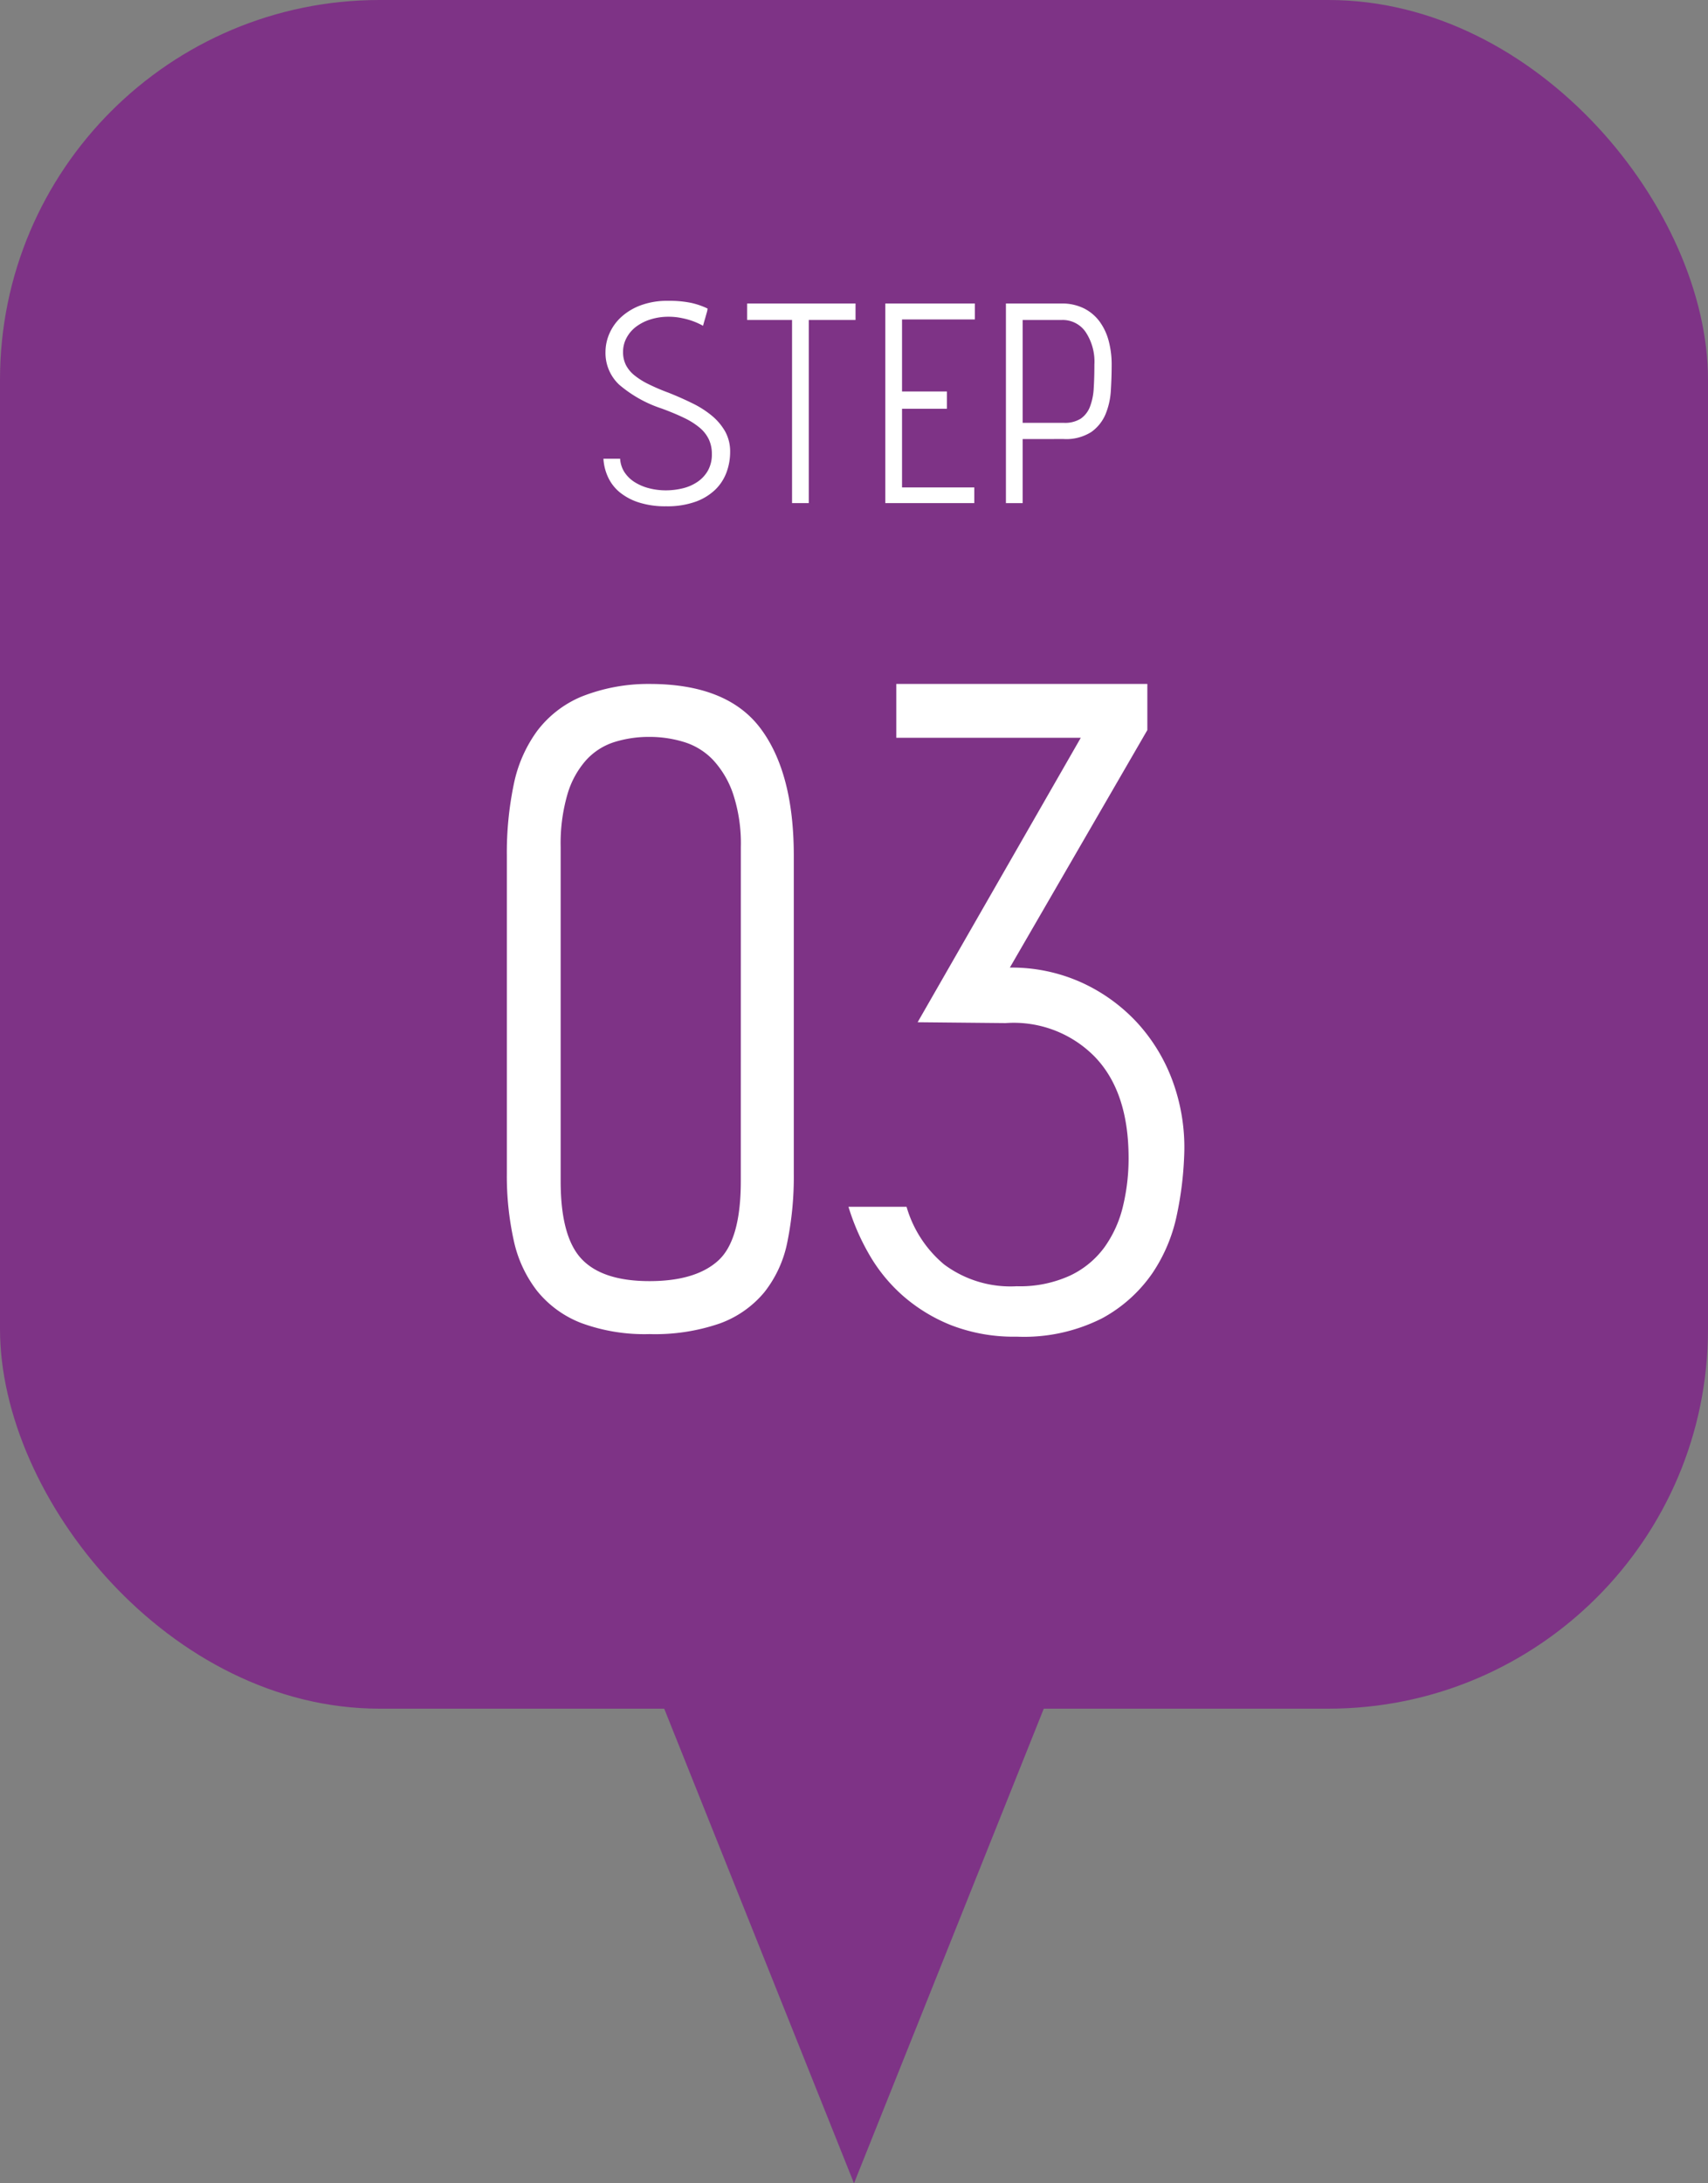
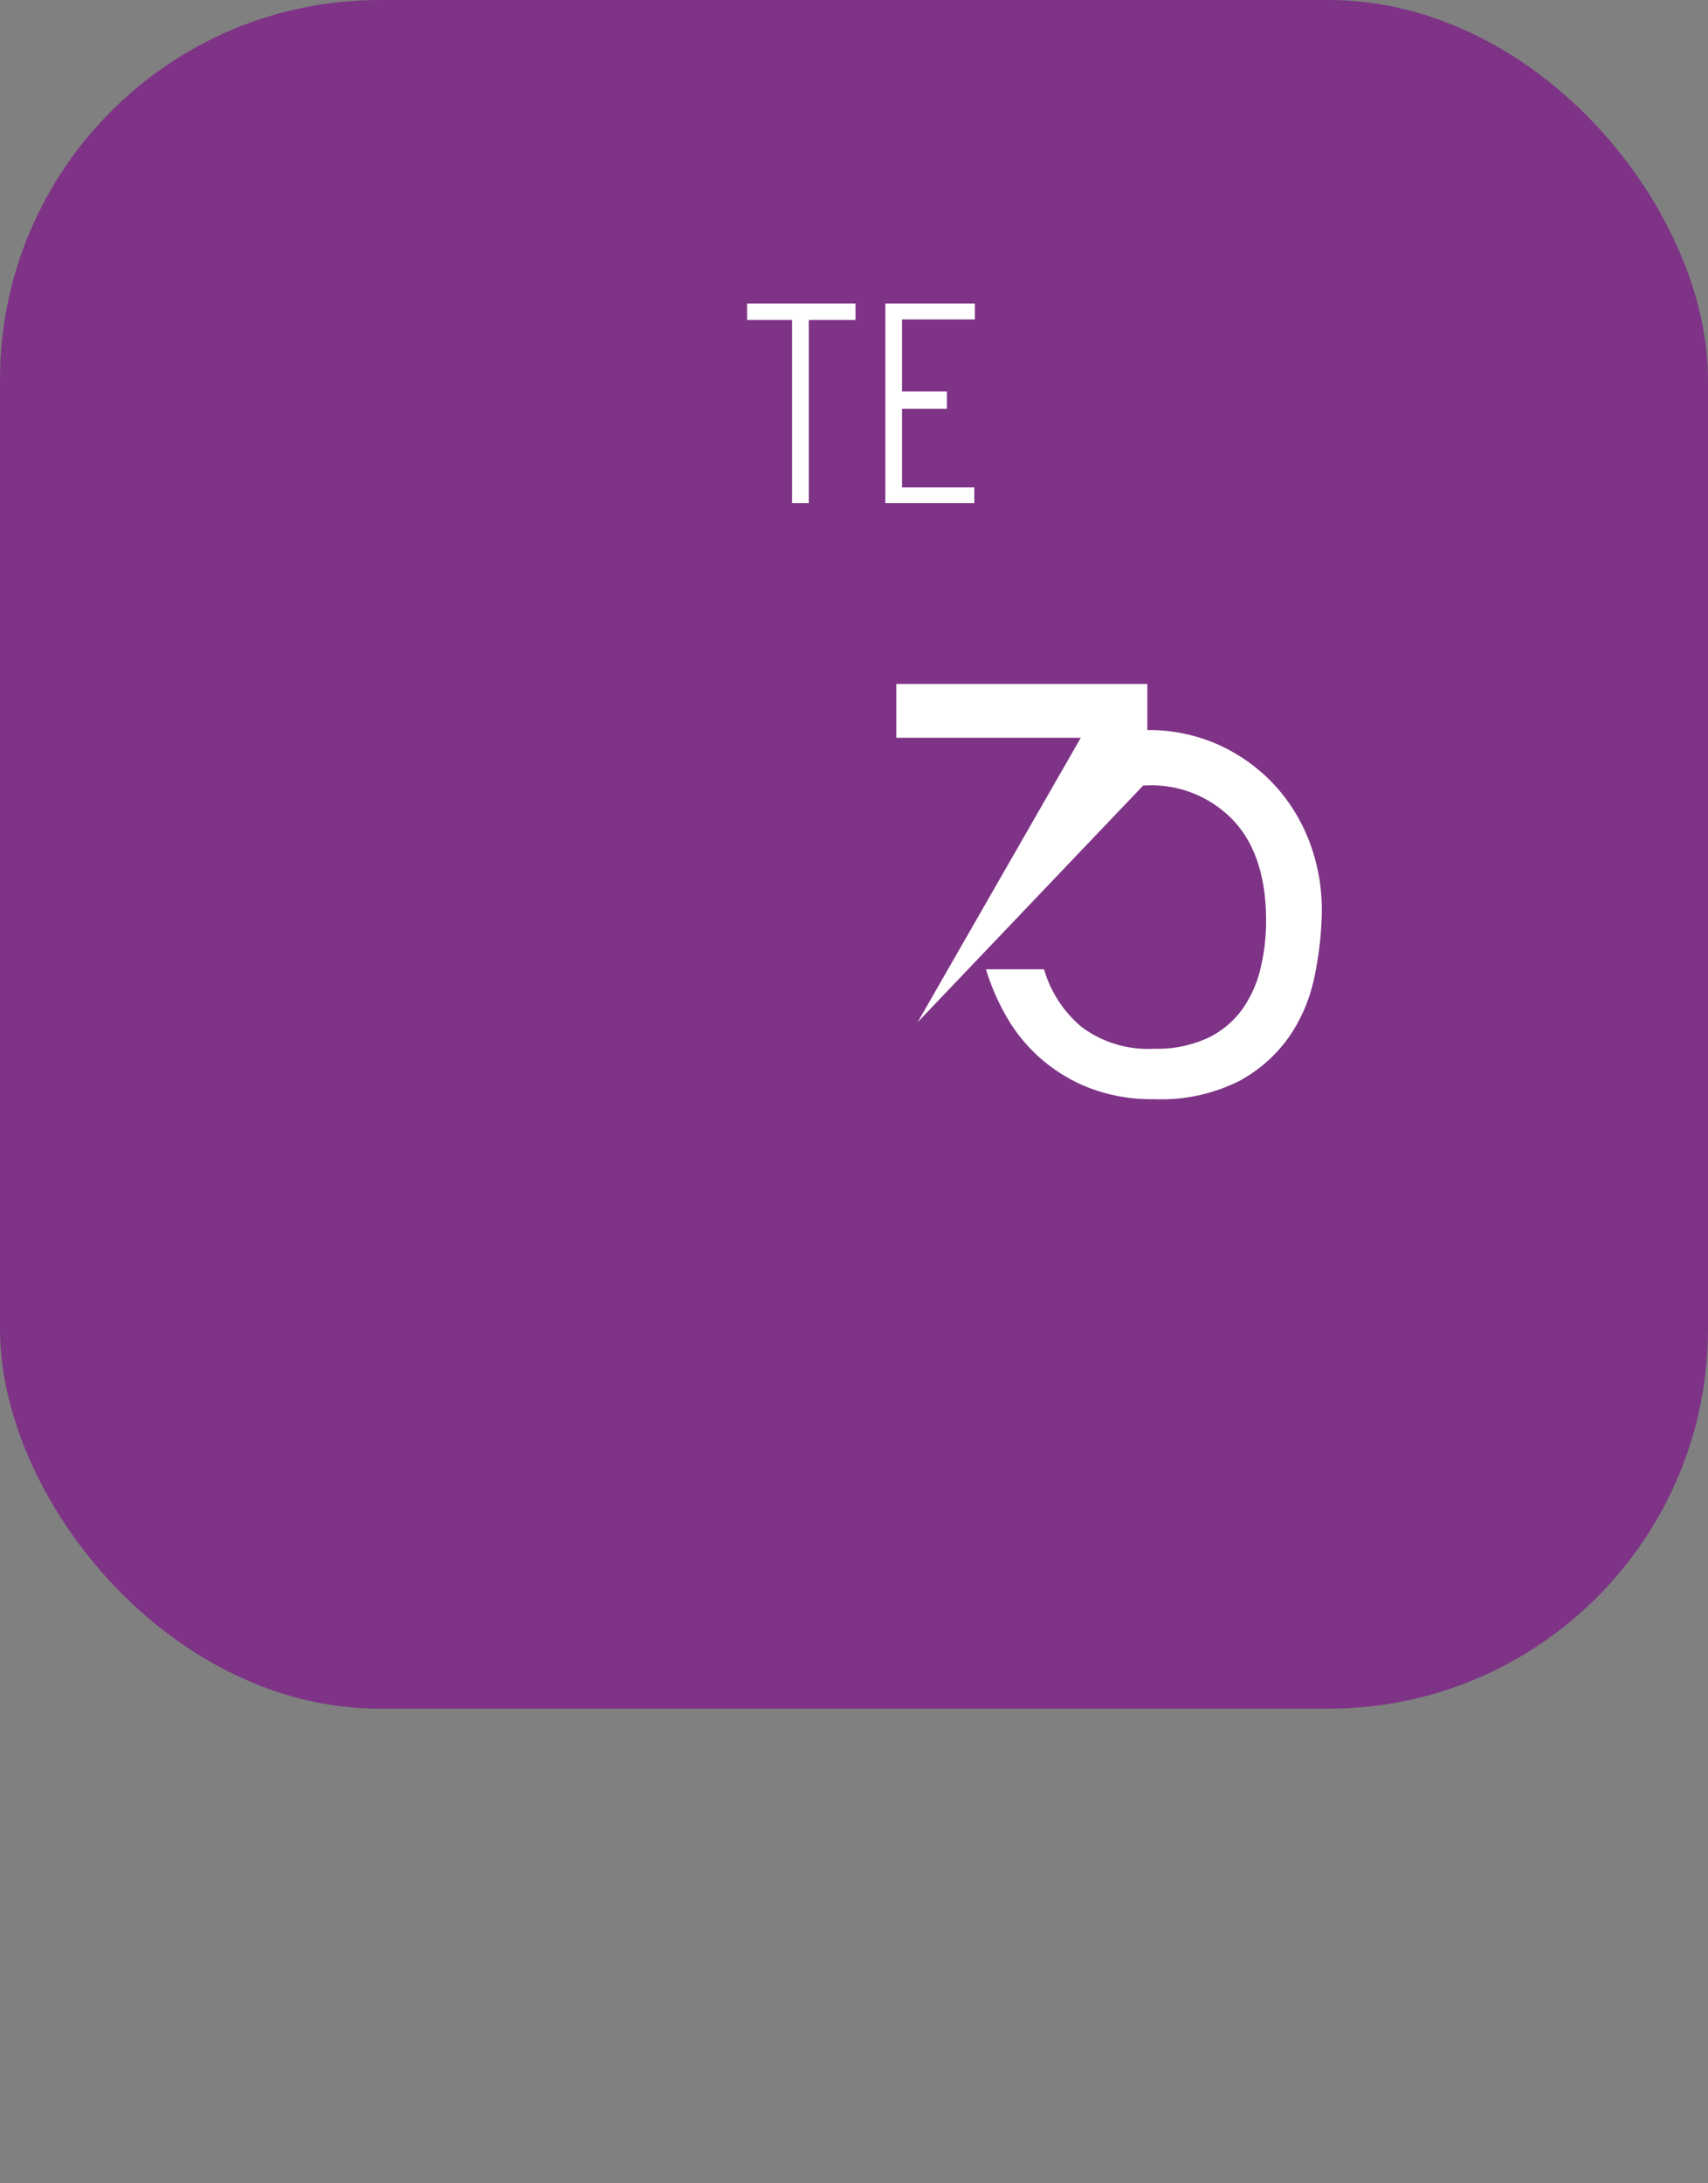
<svg xmlns="http://www.w3.org/2000/svg" viewBox="0 0 180 230">
  <rect x="0" y="0" width="180" height="230" fill="#808080" stroke="none" />
  <defs>
    <style>.cls-1{fill:#7e3386;}.cls-2{fill:#fff;}</style>
  </defs>
  <g id="レイヤー_2" data-name="レイヤー 2">
    <g id="レイヤー_3" data-name="レイヤー 3">
      <rect class="cls-1" width="180" height="180" rx="40" />
-       <path class="cls-2" d="M65.354,48.324a2.923,2.923,0,0,0,.462,1.428,3.526,3.526,0,0,0,1.065,1.036,5.23,5.23,0,0,0,1.512.644,6.946,6.946,0,0,0,1.777.224,7.437,7.437,0,0,0,1.765-.211,4.684,4.684,0,0,0,1.553-.672A3.555,3.555,0,0,0,74.6,49.584a3.474,3.474,0,0,0,.42-1.764,3.585,3.585,0,0,0-.308-1.511,3.646,3.646,0,0,0-.953-1.233A7.637,7.637,0,0,0,72.1,44.025q-1.008-.489-2.38-.993a13.229,13.229,0,0,1-4.481-2.52,4.58,4.58,0,0,1-1.428-3.444,4.86,4.86,0,0,1,.42-1.946A5.155,5.155,0,0,1,65.467,33.4a6.282,6.282,0,0,1,2.044-1.232,7.984,7.984,0,0,1,2.884-.477,11.405,11.405,0,0,1,2.421.211,8.026,8.026,0,0,1,1.75.6,1.725,1.725,0,0,1-.084.434q-.082.294-.168.6c-.074.243-.149.5-.223.784a7.456,7.456,0,0,0-2.185-.8,6.6,6.6,0,0,0-1.455-.153,6.228,6.228,0,0,0-1.89.28,5.006,5.006,0,0,0-1.526.77A3.586,3.586,0,0,0,66.026,35.6a3.087,3.087,0,0,0-.364,1.47,3.023,3.023,0,0,0,.295,1.371,3.373,3.373,0,0,0,.881,1.079,7.655,7.655,0,0,0,1.484.938,21.288,21.288,0,0,0,2.1.9q1.344.533,2.535,1.121A10.242,10.242,0,0,1,75.029,43.8a6.046,6.046,0,0,1,1.4,1.666,4.351,4.351,0,0,1,.518,2.156,6.161,6.161,0,0,1-.379,2.128,4.894,4.894,0,0,1-1.189,1.834,5.834,5.834,0,0,1-2.086,1.273,8.837,8.837,0,0,1-3.094.477,9.048,9.048,0,0,1-2.927-.42,6.12,6.12,0,0,1-2.016-1.1,4.513,4.513,0,0,1-1.2-1.6,5.315,5.315,0,0,1-.462-1.89Z" />
      <path class="cls-2" d="M83.471,53V33.708H78.738V31.973H90.162v1.735H85.234V53Z" />
      <path class="cls-2" d="M102.678,53H93.3V31.973h9.436v1.679H95.062V41.24h4.732v1.821H95.062v8.287h7.616Z" />
-       <path class="cls-2" d="M107.773,46.252V53H106.01V31.973h5.824a5.212,5.212,0,0,1,2.408.517,4.63,4.63,0,0,1,1.652,1.4,6.082,6.082,0,0,1,.952,2.043,9.657,9.657,0,0,1,.308,2.478q0,1.316-.084,2.7a7.675,7.675,0,0,1-.56,2.521,4.382,4.382,0,0,1-1.5,1.876,4.927,4.927,0,0,1-2.926.742Zm0-1.708h4.34a3.1,3.1,0,0,0,1.793-.448,2.7,2.7,0,0,0,.965-1.26,6.35,6.35,0,0,0,.393-1.945q.071-1.136.07-2.479a5.643,5.643,0,0,0-.938-3.458,2.929,2.929,0,0,0-2.451-1.246h-4.172Z" />
-       <path class="cls-2" d="M83.655,123.62a34.558,34.558,0,0,1-.675,7.2,12.387,12.387,0,0,1-2.429,5.31,10.94,10.94,0,0,1-4.681,3.285,20.93,20.93,0,0,1-7.425,1.125,19.273,19.273,0,0,1-7.2-1.17A11.122,11.122,0,0,1,56.61,136a13.177,13.177,0,0,1-2.475-5.354,31.508,31.508,0,0,1-.72-7.021V90.141a35.413,35.413,0,0,1,.72-7.471A14.391,14.391,0,0,1,56.61,77a11.343,11.343,0,0,1,4.635-3.6,19.025,19.025,0,0,1,7.2-1.35q8.189,0,11.7,4.68t3.51,13.411Zm-5.58-34.38a16.649,16.649,0,0,0-.809-5.58,9.958,9.958,0,0,0-2.116-3.6,7.092,7.092,0,0,0-3.06-1.891,12.356,12.356,0,0,0-3.645-.54,12.211,12.211,0,0,0-3.689.54,6.8,6.8,0,0,0-2.971,1.891,9.365,9.365,0,0,0-1.98,3.6,18.514,18.514,0,0,0-.719,5.58v35.19q0,5.851,2.2,8.19t7.155,2.34q4.862,0,7.245-2.16t2.385-8.37Z" />
-       <path class="cls-2" d="M96.705,107.689,113.9,77.721H94.455V72.05h26.459v4.86l-14.489,25.02a17.874,17.874,0,0,1,7.559,1.575,18.316,18.316,0,0,1,5.9,4.274,18.547,18.547,0,0,1,3.78,6.346,20.306,20.306,0,0,1,1.125,7.785,36.1,36.1,0,0,1-.765,6.074,17.159,17.159,0,0,1-2.565,6.121,15.246,15.246,0,0,1-5.31,4.77,18.225,18.225,0,0,1-9,1.936,18.25,18.25,0,0,1-6.93-1.215,17.573,17.573,0,0,1-5.13-3.151,17.271,17.271,0,0,1-3.556-4.41,23.807,23.807,0,0,1-2.115-4.905h6.121a12.39,12.39,0,0,0,3.959,6.075,11.7,11.7,0,0,0,7.651,2.295,12.693,12.693,0,0,0,5.625-1.125,9.513,9.513,0,0,0,3.644-3.016,12.309,12.309,0,0,0,1.936-4.319,21.513,21.513,0,0,0,.585-5.04q0-7.02-3.6-10.71a11.945,11.945,0,0,0-9.36-3.511Z" />
-       <polygon class="cls-1" points="90 230 110 180 70 180 90 230" />
+       <path class="cls-2" d="M96.705,107.689,113.9,77.721H94.455V72.05h26.459v4.86a17.874,17.874,0,0,1,7.559,1.575,18.316,18.316,0,0,1,5.9,4.274,18.547,18.547,0,0,1,3.78,6.346,20.306,20.306,0,0,1,1.125,7.785,36.1,36.1,0,0,1-.765,6.074,17.159,17.159,0,0,1-2.565,6.121,15.246,15.246,0,0,1-5.31,4.77,18.225,18.225,0,0,1-9,1.936,18.25,18.25,0,0,1-6.93-1.215,17.573,17.573,0,0,1-5.13-3.151,17.271,17.271,0,0,1-3.556-4.41,23.807,23.807,0,0,1-2.115-4.905h6.121a12.39,12.39,0,0,0,3.959,6.075,11.7,11.7,0,0,0,7.651,2.295,12.693,12.693,0,0,0,5.625-1.125,9.513,9.513,0,0,0,3.644-3.016,12.309,12.309,0,0,0,1.936-4.319,21.513,21.513,0,0,0,.585-5.04q0-7.02-3.6-10.71a11.945,11.945,0,0,0-9.36-3.511Z" />
    </g>
  </g>
</svg>